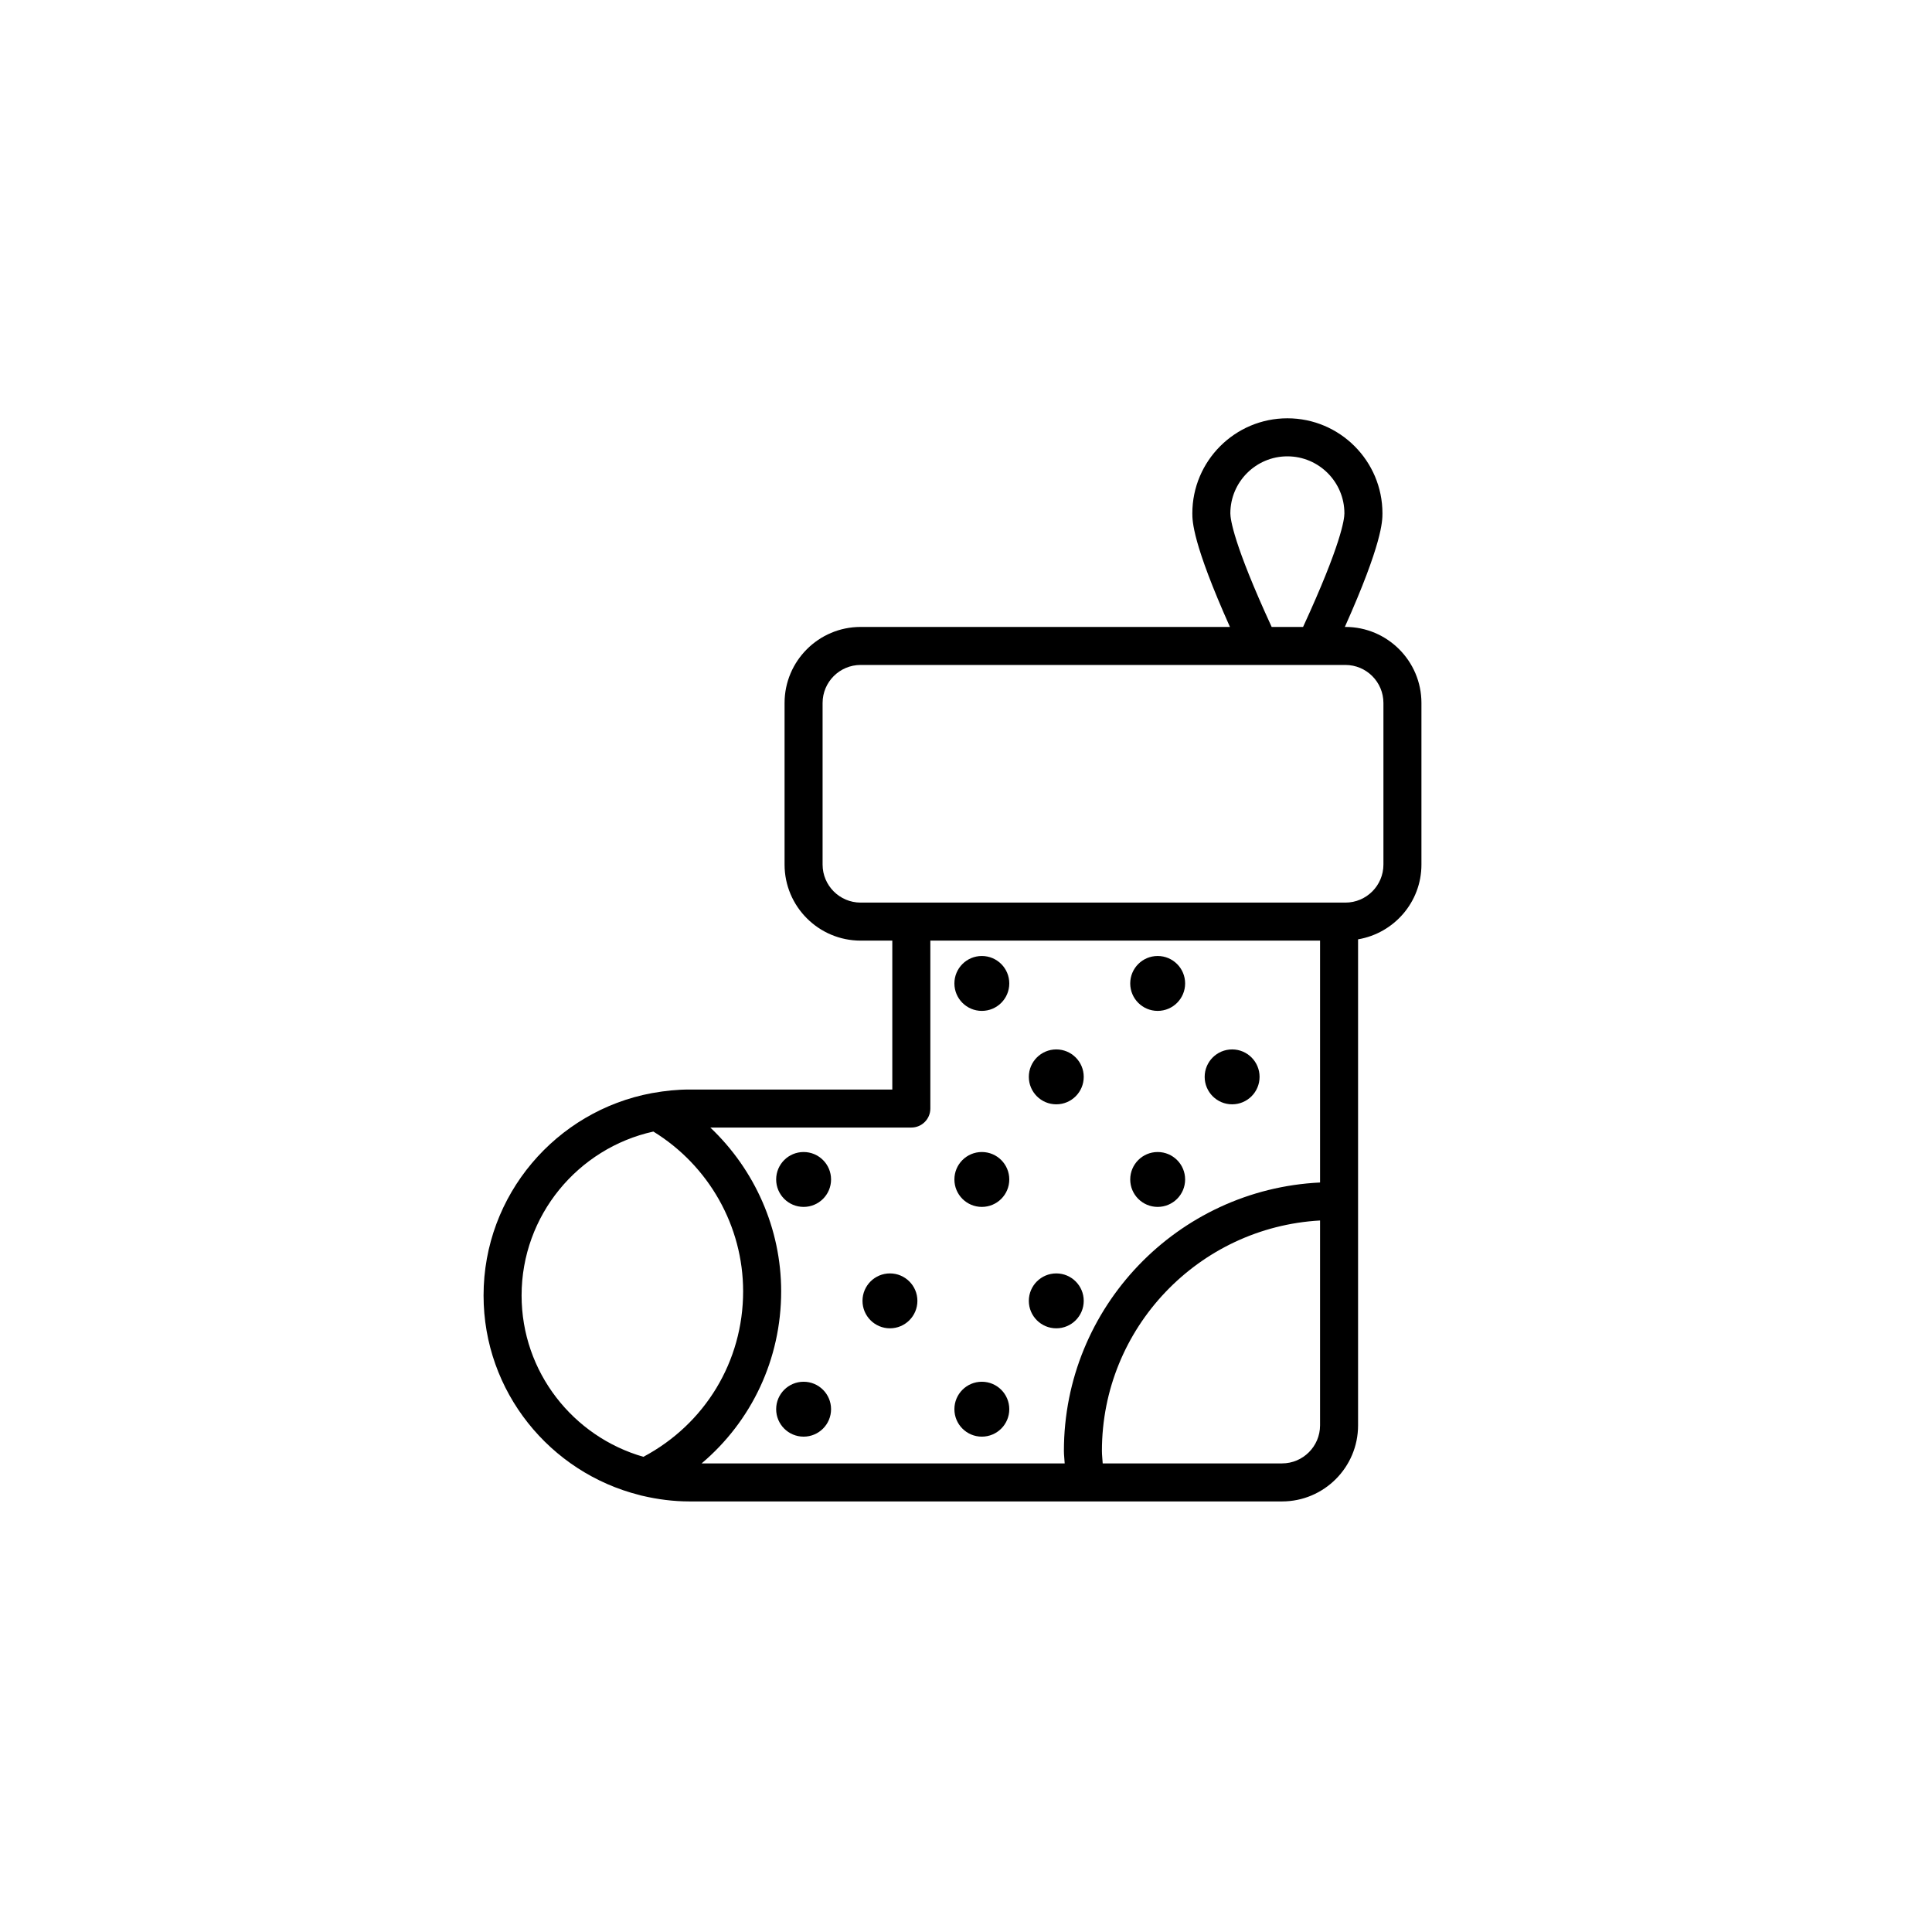
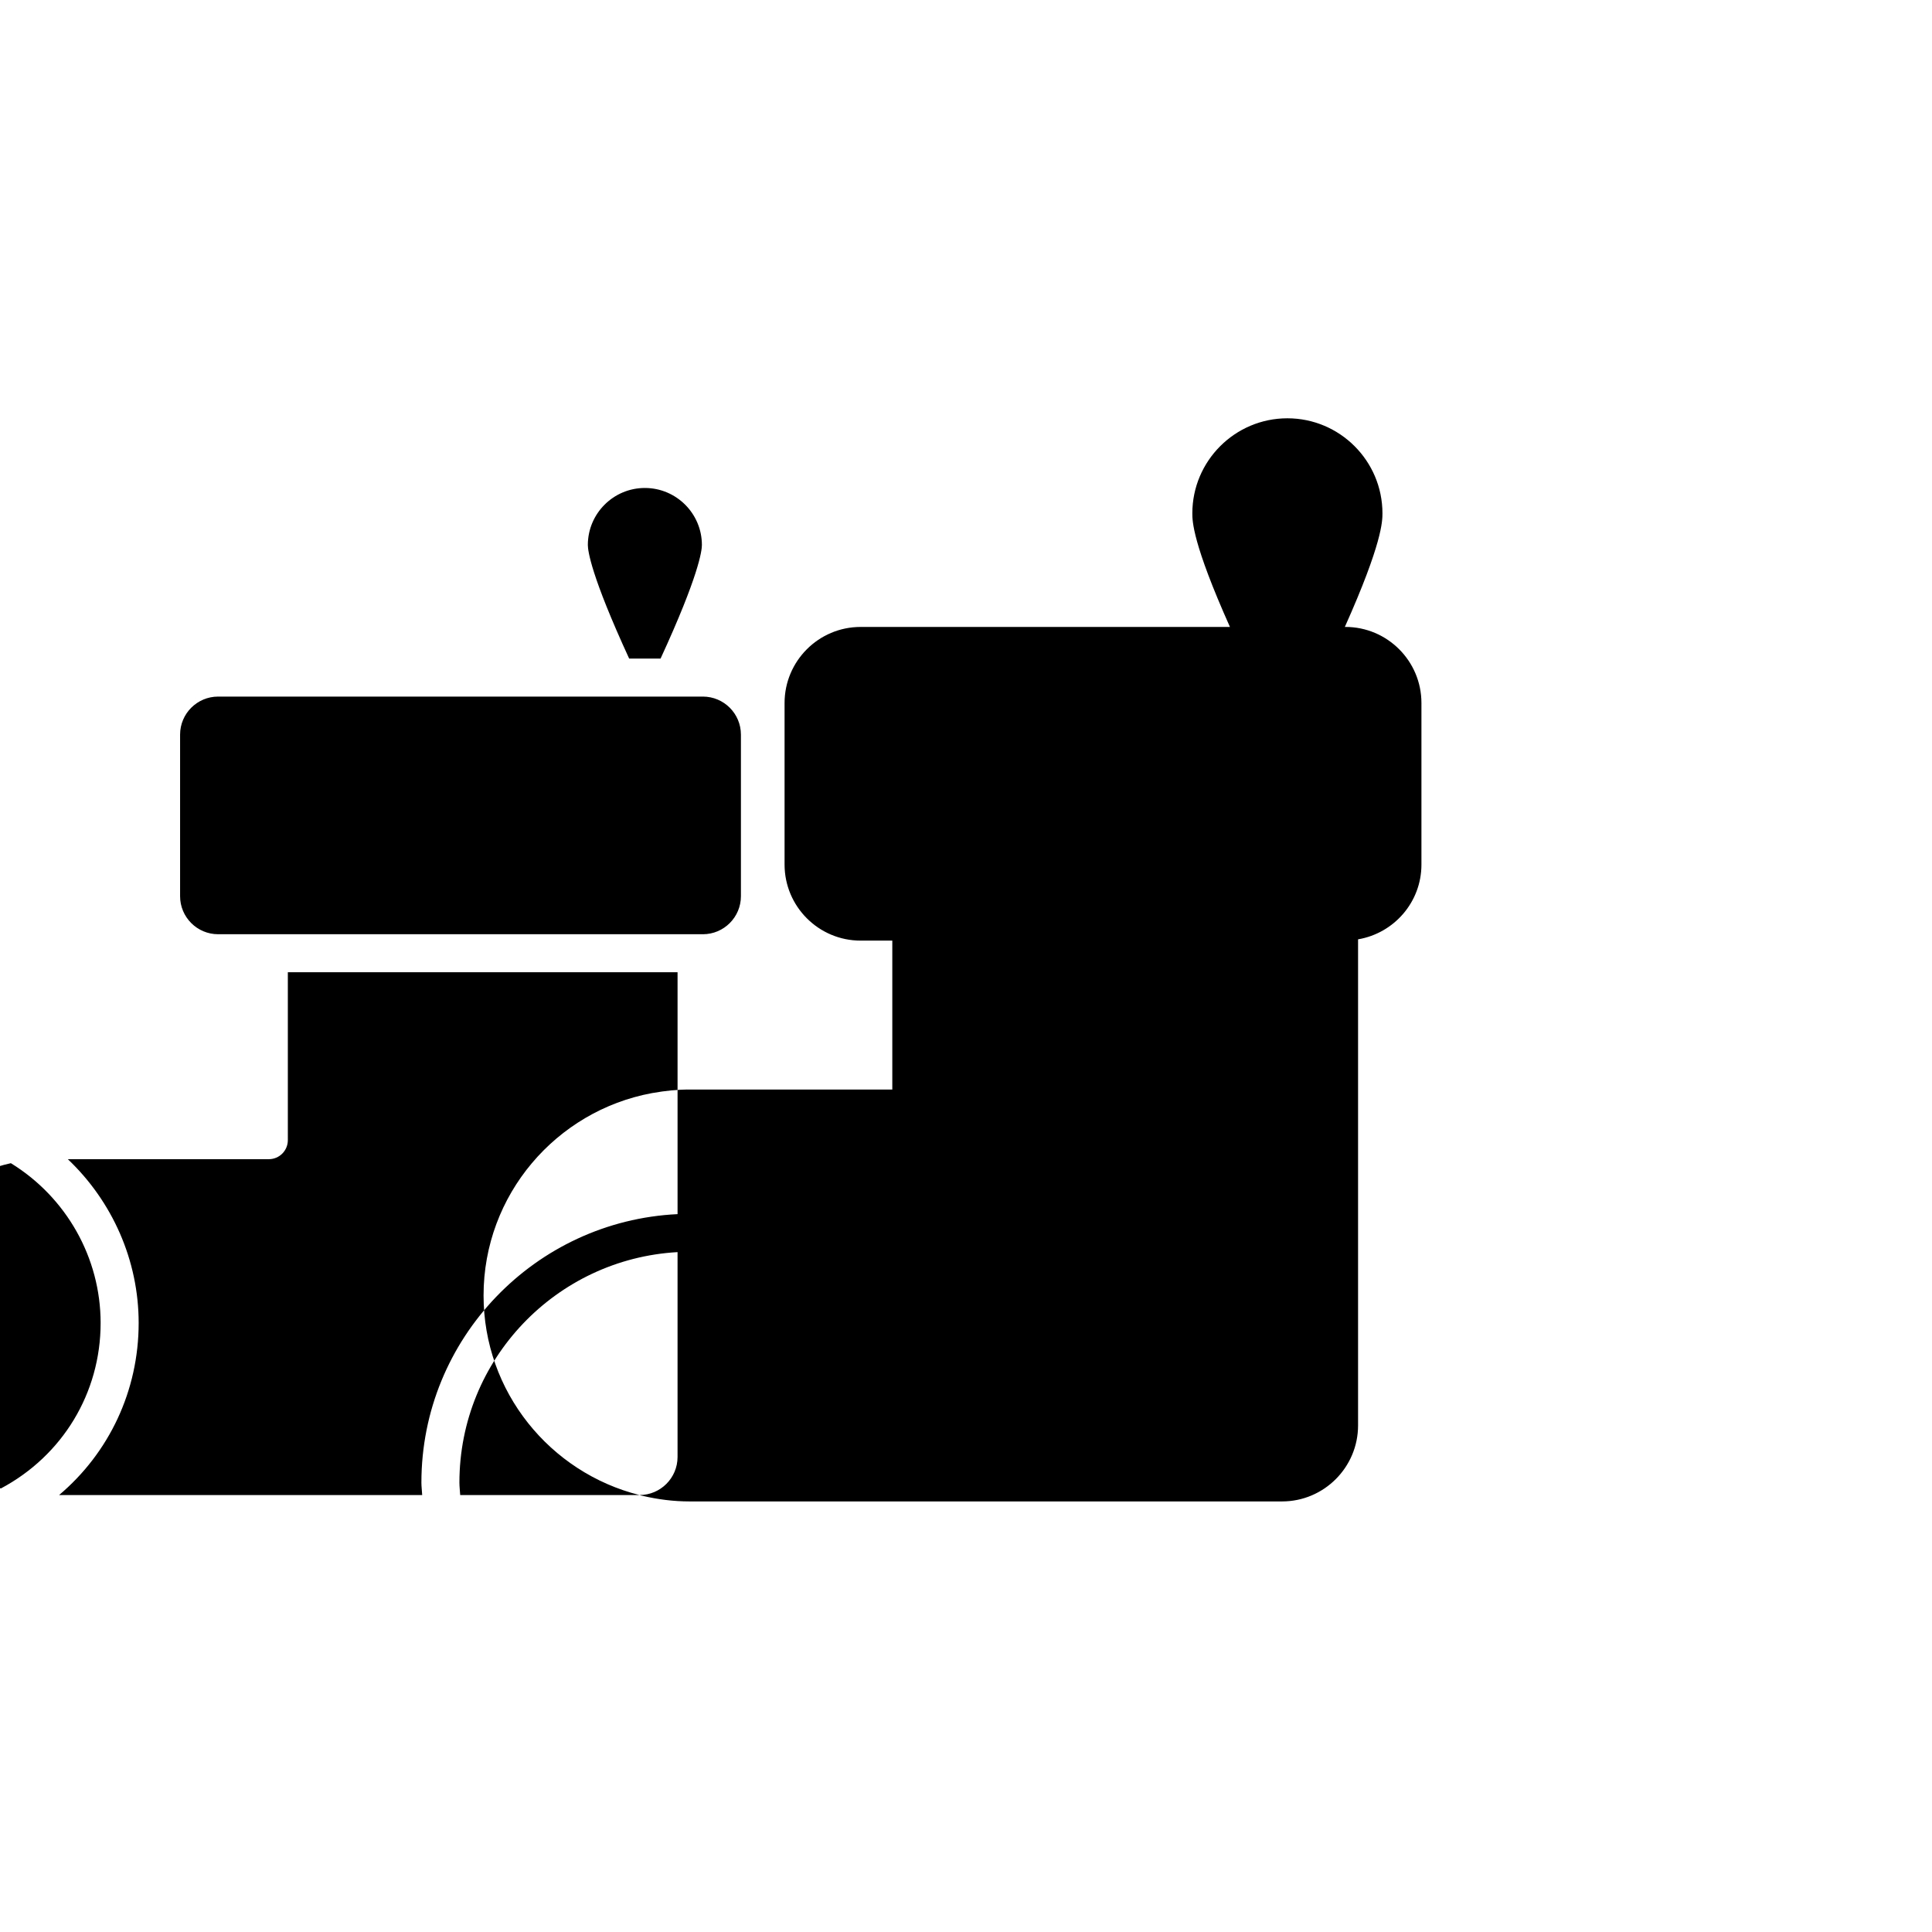
<svg xmlns="http://www.w3.org/2000/svg" fill="#000000" width="800px" height="800px" version="1.1" viewBox="144 144 512 512">
  <g>
-     <path d="m313.48 540.2c0.262 0.098 0.535 0.156 0.812 0.211 4.004 0.938 8.156 1.484 12.438 1.484h157.02c11.113 0 20.152-9.039 20.152-20.152v-128.81c9.512-1.613 16.793-9.848 16.793-19.816v-42.824c0-11.113-9.039-20.152-20.152-20.152h-0.145c9.93-22.199 9.965-28.062 9.965-30.098 0-13.891-11.301-25.191-25.191-25.191-13.891 0-25.191 11.301-25.191 25.191 0 2.031 0.035 7.891 9.965 30.098l-97.875 0.004c-11.113 0-20.152 9.039-20.152 20.152v42.824c0 11.113 9.039 20.152 20.152 20.152h8.398v39.465l-53.742-0.004c-3.301 0-6.516 0.344-9.652 0.906-0.109 0.023-0.223 0.02-0.332 0.051-25.336 4.711-44.594 26.938-44.594 53.621 0 25.52 17.629 46.945 41.328 52.891zm170.27-8.383h-47.523c-0.059-1.109-0.207-2.211-0.207-3.316 0-32.605 25.641-59.262 57.809-61.059v54.297c-0.004 5.559-4.523 10.078-10.078 10.078zm-13.695-251.77c0-8.332 6.781-15.113 15.113-15.113s15.113 6.781 15.113 15.113c0 1.531-0.84 8.156-10.953 30.098h-8.324c-10.105-21.953-10.949-28.566-10.949-30.098zm-108.06 93.074v-42.824c0-5.559 4.519-10.078 10.078-10.078h128.47c5.559 0 10.078 4.519 10.078 10.078v42.824c0 5.559-4.519 10.078-10.078 10.078h-128.47c-5.559-0.004-10.078-4.523-10.078-10.078zm23.516 69.691c2.785 0 5.039-2.254 5.039-5.039v-44.5h103.28v64.102c-37.719 1.805-67.883 32.973-67.883 71.133 0 1.102 0.156 2.207 0.207 3.316h-96.227c13.25-11.191 21.09-27.641 21.09-45.602 0-16.609-6.988-32.238-18.773-43.41zm-68.359 1.062c14.68 9.027 23.785 25.043 23.785 42.344 0 18.582-10.117 35.176-26.426 43.852-18.609-5.324-32.285-22.461-32.285-42.758 0.004-21.246 14.98-39.039 34.926-43.438z" />
+     <path d="m313.48 540.2c0.262 0.098 0.535 0.156 0.812 0.211 4.004 0.938 8.156 1.484 12.438 1.484h157.02c11.113 0 20.152-9.039 20.152-20.152v-128.81c9.512-1.613 16.793-9.848 16.793-19.816v-42.824c0-11.113-9.039-20.152-20.152-20.152h-0.145c9.93-22.199 9.965-28.062 9.965-30.098 0-13.891-11.301-25.191-25.191-25.191-13.891 0-25.191 11.301-25.191 25.191 0 2.031 0.035 7.891 9.965 30.098l-97.875 0.004c-11.113 0-20.152 9.039-20.152 20.152v42.824c0 11.113 9.039 20.152 20.152 20.152h8.398v39.465l-53.742-0.004c-3.301 0-6.516 0.344-9.652 0.906-0.109 0.023-0.223 0.02-0.332 0.051-25.336 4.711-44.594 26.938-44.594 53.621 0 25.52 17.629 46.945 41.328 52.891zh-47.523c-0.059-1.109-0.207-2.211-0.207-3.316 0-32.605 25.641-59.262 57.809-61.059v54.297c-0.004 5.559-4.523 10.078-10.078 10.078zm-13.695-251.77c0-8.332 6.781-15.113 15.113-15.113s15.113 6.781 15.113 15.113c0 1.531-0.84 8.156-10.953 30.098h-8.324c-10.105-21.953-10.949-28.566-10.949-30.098zm-108.06 93.074v-42.824c0-5.559 4.519-10.078 10.078-10.078h128.47c5.559 0 10.078 4.519 10.078 10.078v42.824c0 5.559-4.519 10.078-10.078 10.078h-128.47c-5.559-0.004-10.078-4.523-10.078-10.078zm23.516 69.691c2.785 0 5.039-2.254 5.039-5.039v-44.5h103.28v64.102c-37.719 1.805-67.883 32.973-67.883 71.133 0 1.102 0.156 2.207 0.207 3.316h-96.227c13.25-11.191 21.09-27.641 21.09-45.602 0-16.609-6.988-32.238-18.773-43.41zm-68.359 1.062c14.68 9.027 23.785 25.043 23.785 42.344 0 18.582-10.117 35.176-26.426 43.852-18.609-5.324-32.285-22.461-32.285-42.758 0.004-21.246 14.98-39.039 34.926-43.438z" />
    <path d="m387.12 488.74c0 4.019-3.258 7.277-7.273 7.277-4.019 0-7.277-3.258-7.277-7.277 0-4.016 3.258-7.273 7.277-7.273 4.016 0 7.273 3.258 7.273 7.273" />
-     <path d="m431.2 488.74c0 4.019-3.258 7.277-7.273 7.277-4.019 0-7.277-3.258-7.277-7.277 0-4.016 3.258-7.273 7.277-7.273 4.016 0 7.273 3.258 7.273 7.273" />
    <path d="m411.47 456.57c0 4.019-3.254 7.273-7.273 7.273-4.019 0-7.273-3.254-7.273-7.273 0-4.019 3.254-7.273 7.273-7.273 4.019 0 7.273 3.254 7.273 7.273" />
    <path d="m431.2 429.38c0 4.019-3.258 7.277-7.273 7.277-4.019 0-7.277-3.258-7.277-7.277 0-4.016 3.258-7.273 7.277-7.273 4.016 0 7.273 3.258 7.273 7.273" />
    <path d="m411.47 404.62c0 4.019-3.254 7.277-7.273 7.277-4.019 0-7.273-3.258-7.273-7.277 0-4.016 3.254-7.273 7.273-7.273 4.019 0 7.273 3.258 7.273 7.273" />
-     <path d="m458.07 456.57c0 4.019-3.258 7.273-7.277 7.273-4.016 0-7.273-3.254-7.273-7.273 0-4.019 3.258-7.273 7.273-7.273 4.019 0 7.277 3.254 7.277 7.273" />
    <path d="m477.8 429.38c0 4.019-3.258 7.277-7.273 7.277-4.019 0-7.277-3.258-7.277-7.277 0-4.016 3.258-7.273 7.277-7.273 4.016 0 7.273 3.258 7.273 7.273" />
    <path d="m458.07 404.62c0 4.019-3.258 7.277-7.277 7.277-4.016 0-7.273-3.258-7.273-7.277 0-4.016 3.258-7.273 7.273-7.273 4.019 0 7.277 3.258 7.277 7.273" />
    <path d="m411.47 517.45c0 4.019-3.254 7.277-7.273 7.277-4.019 0-7.273-3.258-7.273-7.277 0-4.016 3.254-7.273 7.273-7.273 4.019 0 7.273 3.258 7.273 7.273" />
-     <path d="m364.24 456.57c0 4.019-3.258 7.273-7.273 7.273-4.019 0-7.277-3.254-7.277-7.273 0-4.019 3.258-7.273 7.277-7.273 4.016 0 7.273 3.254 7.273 7.273" />
    <path d="m364.24 517.45c0 4.019-3.258 7.277-7.273 7.277-4.019 0-7.277-3.258-7.277-7.277 0-4.016 3.258-7.273 7.277-7.273 4.016 0 7.273 3.258 7.273 7.273" />
  </g>
</svg>